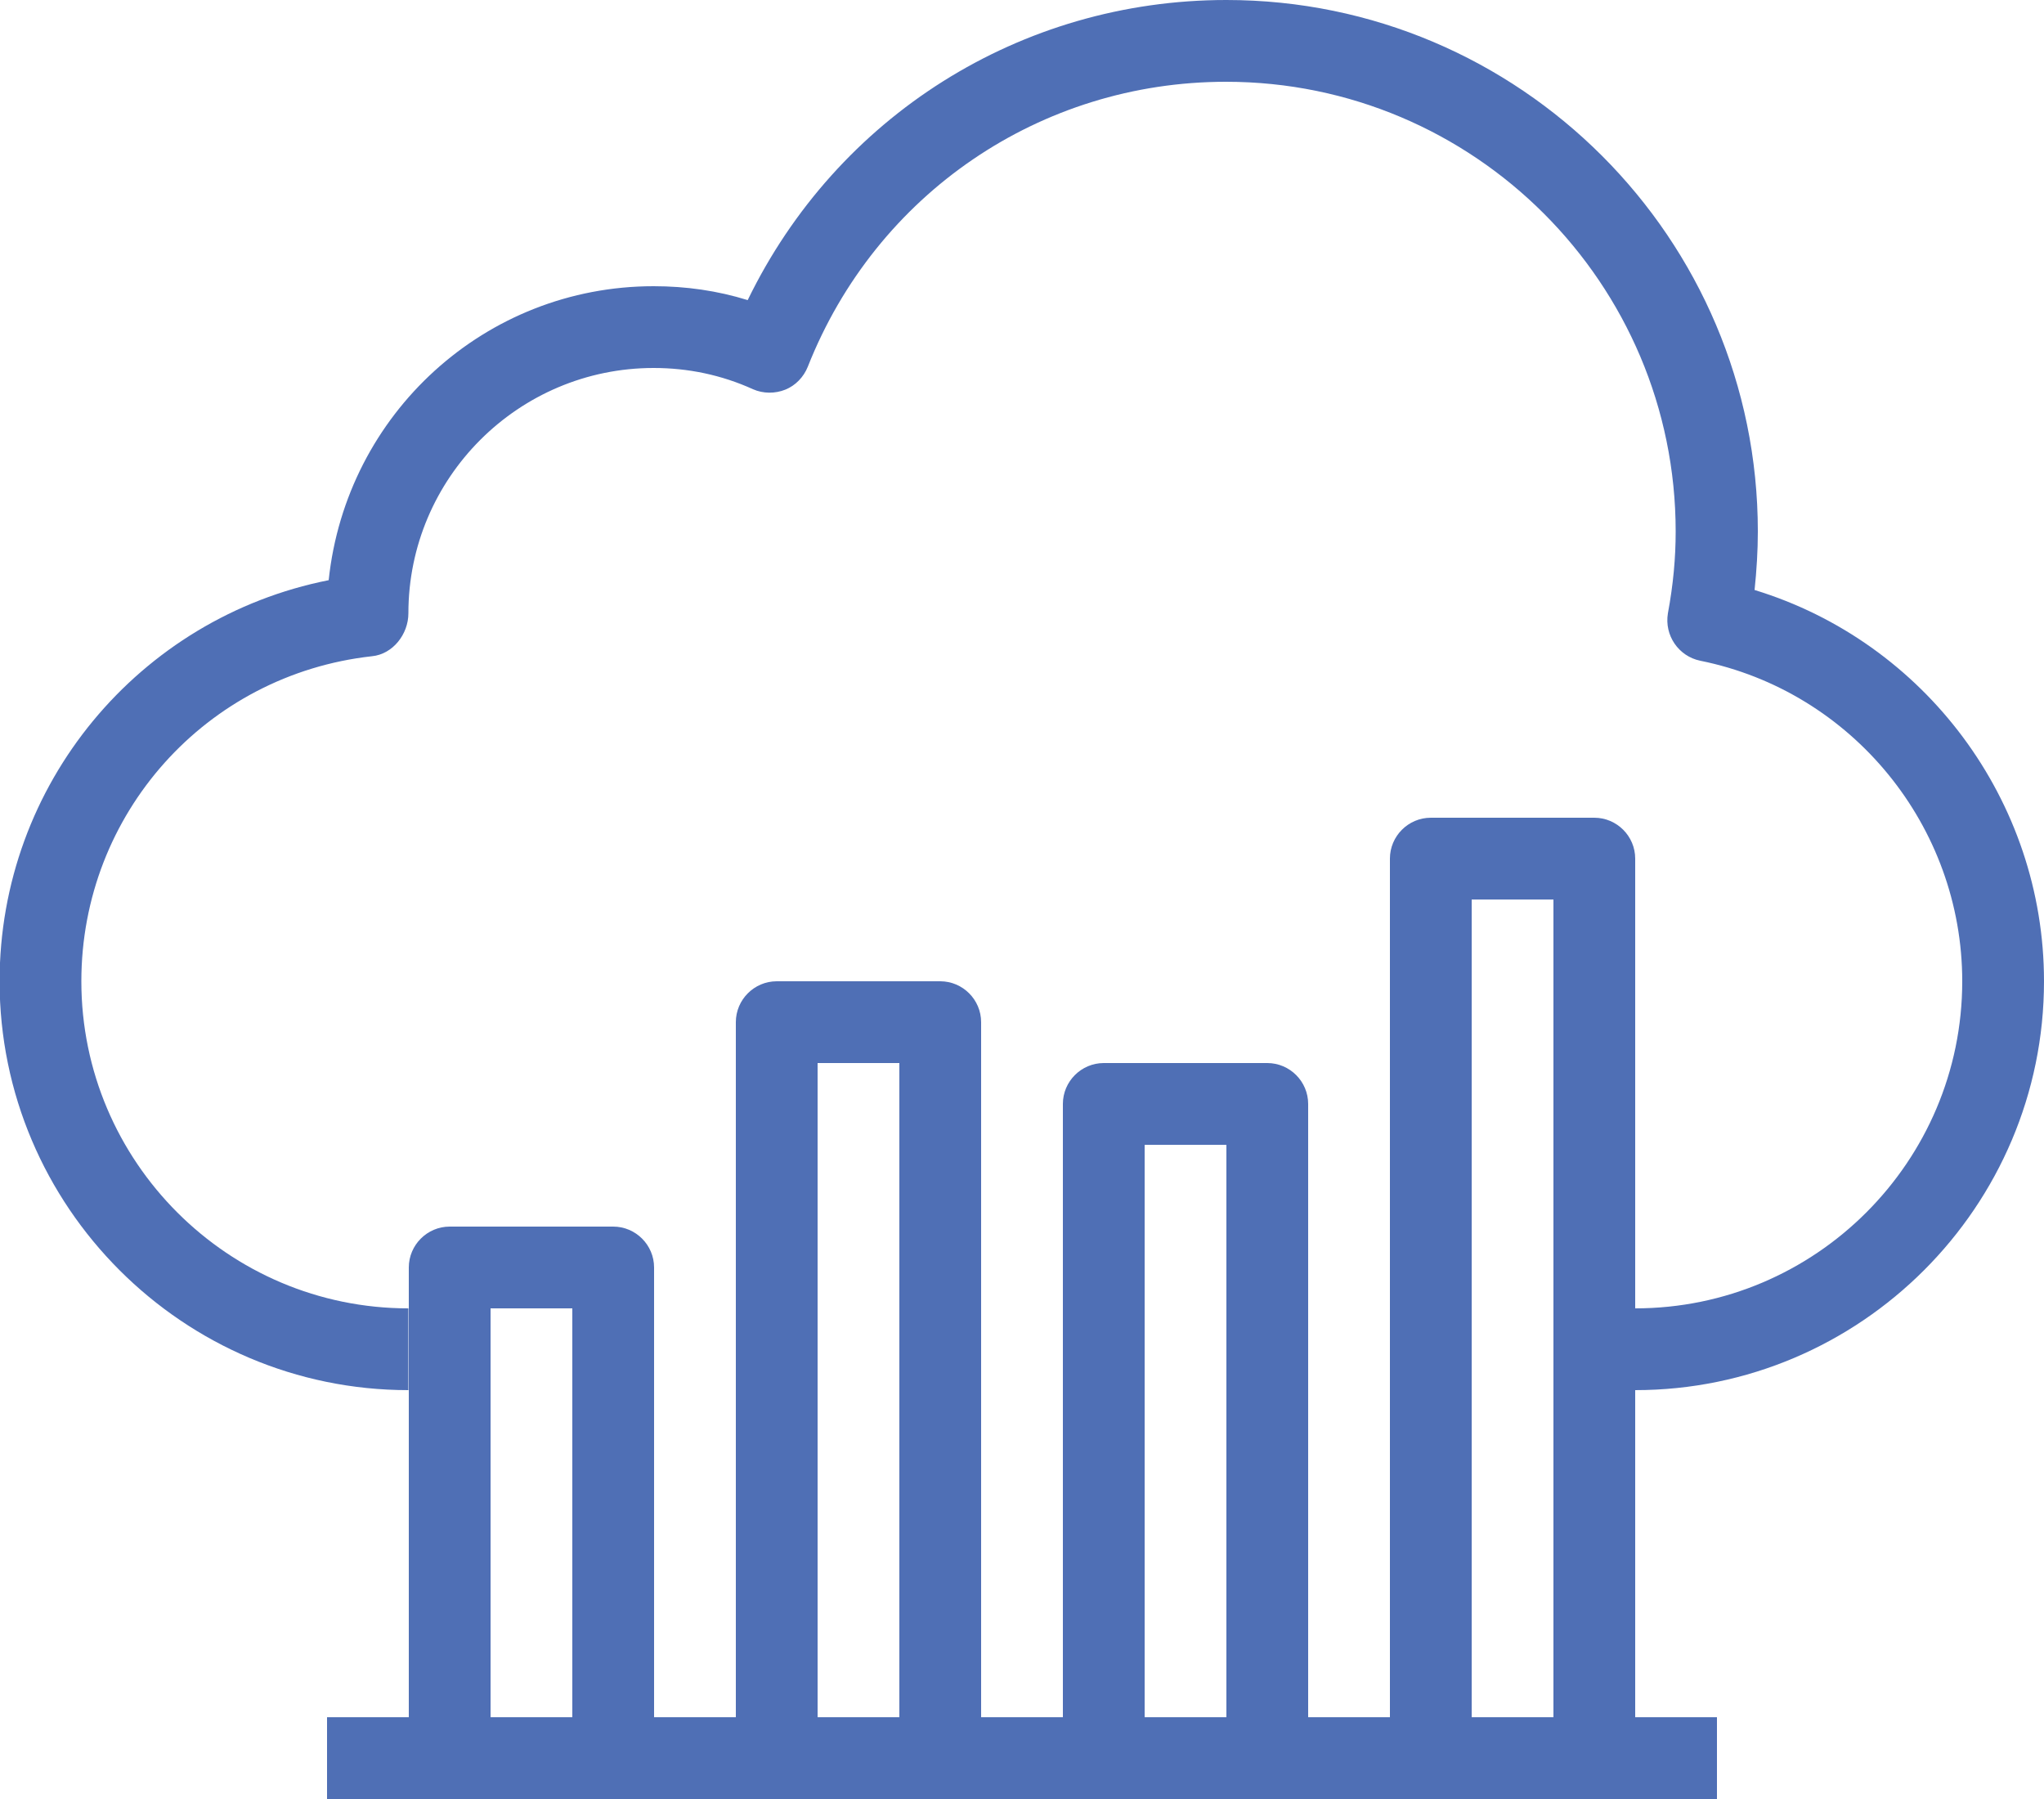
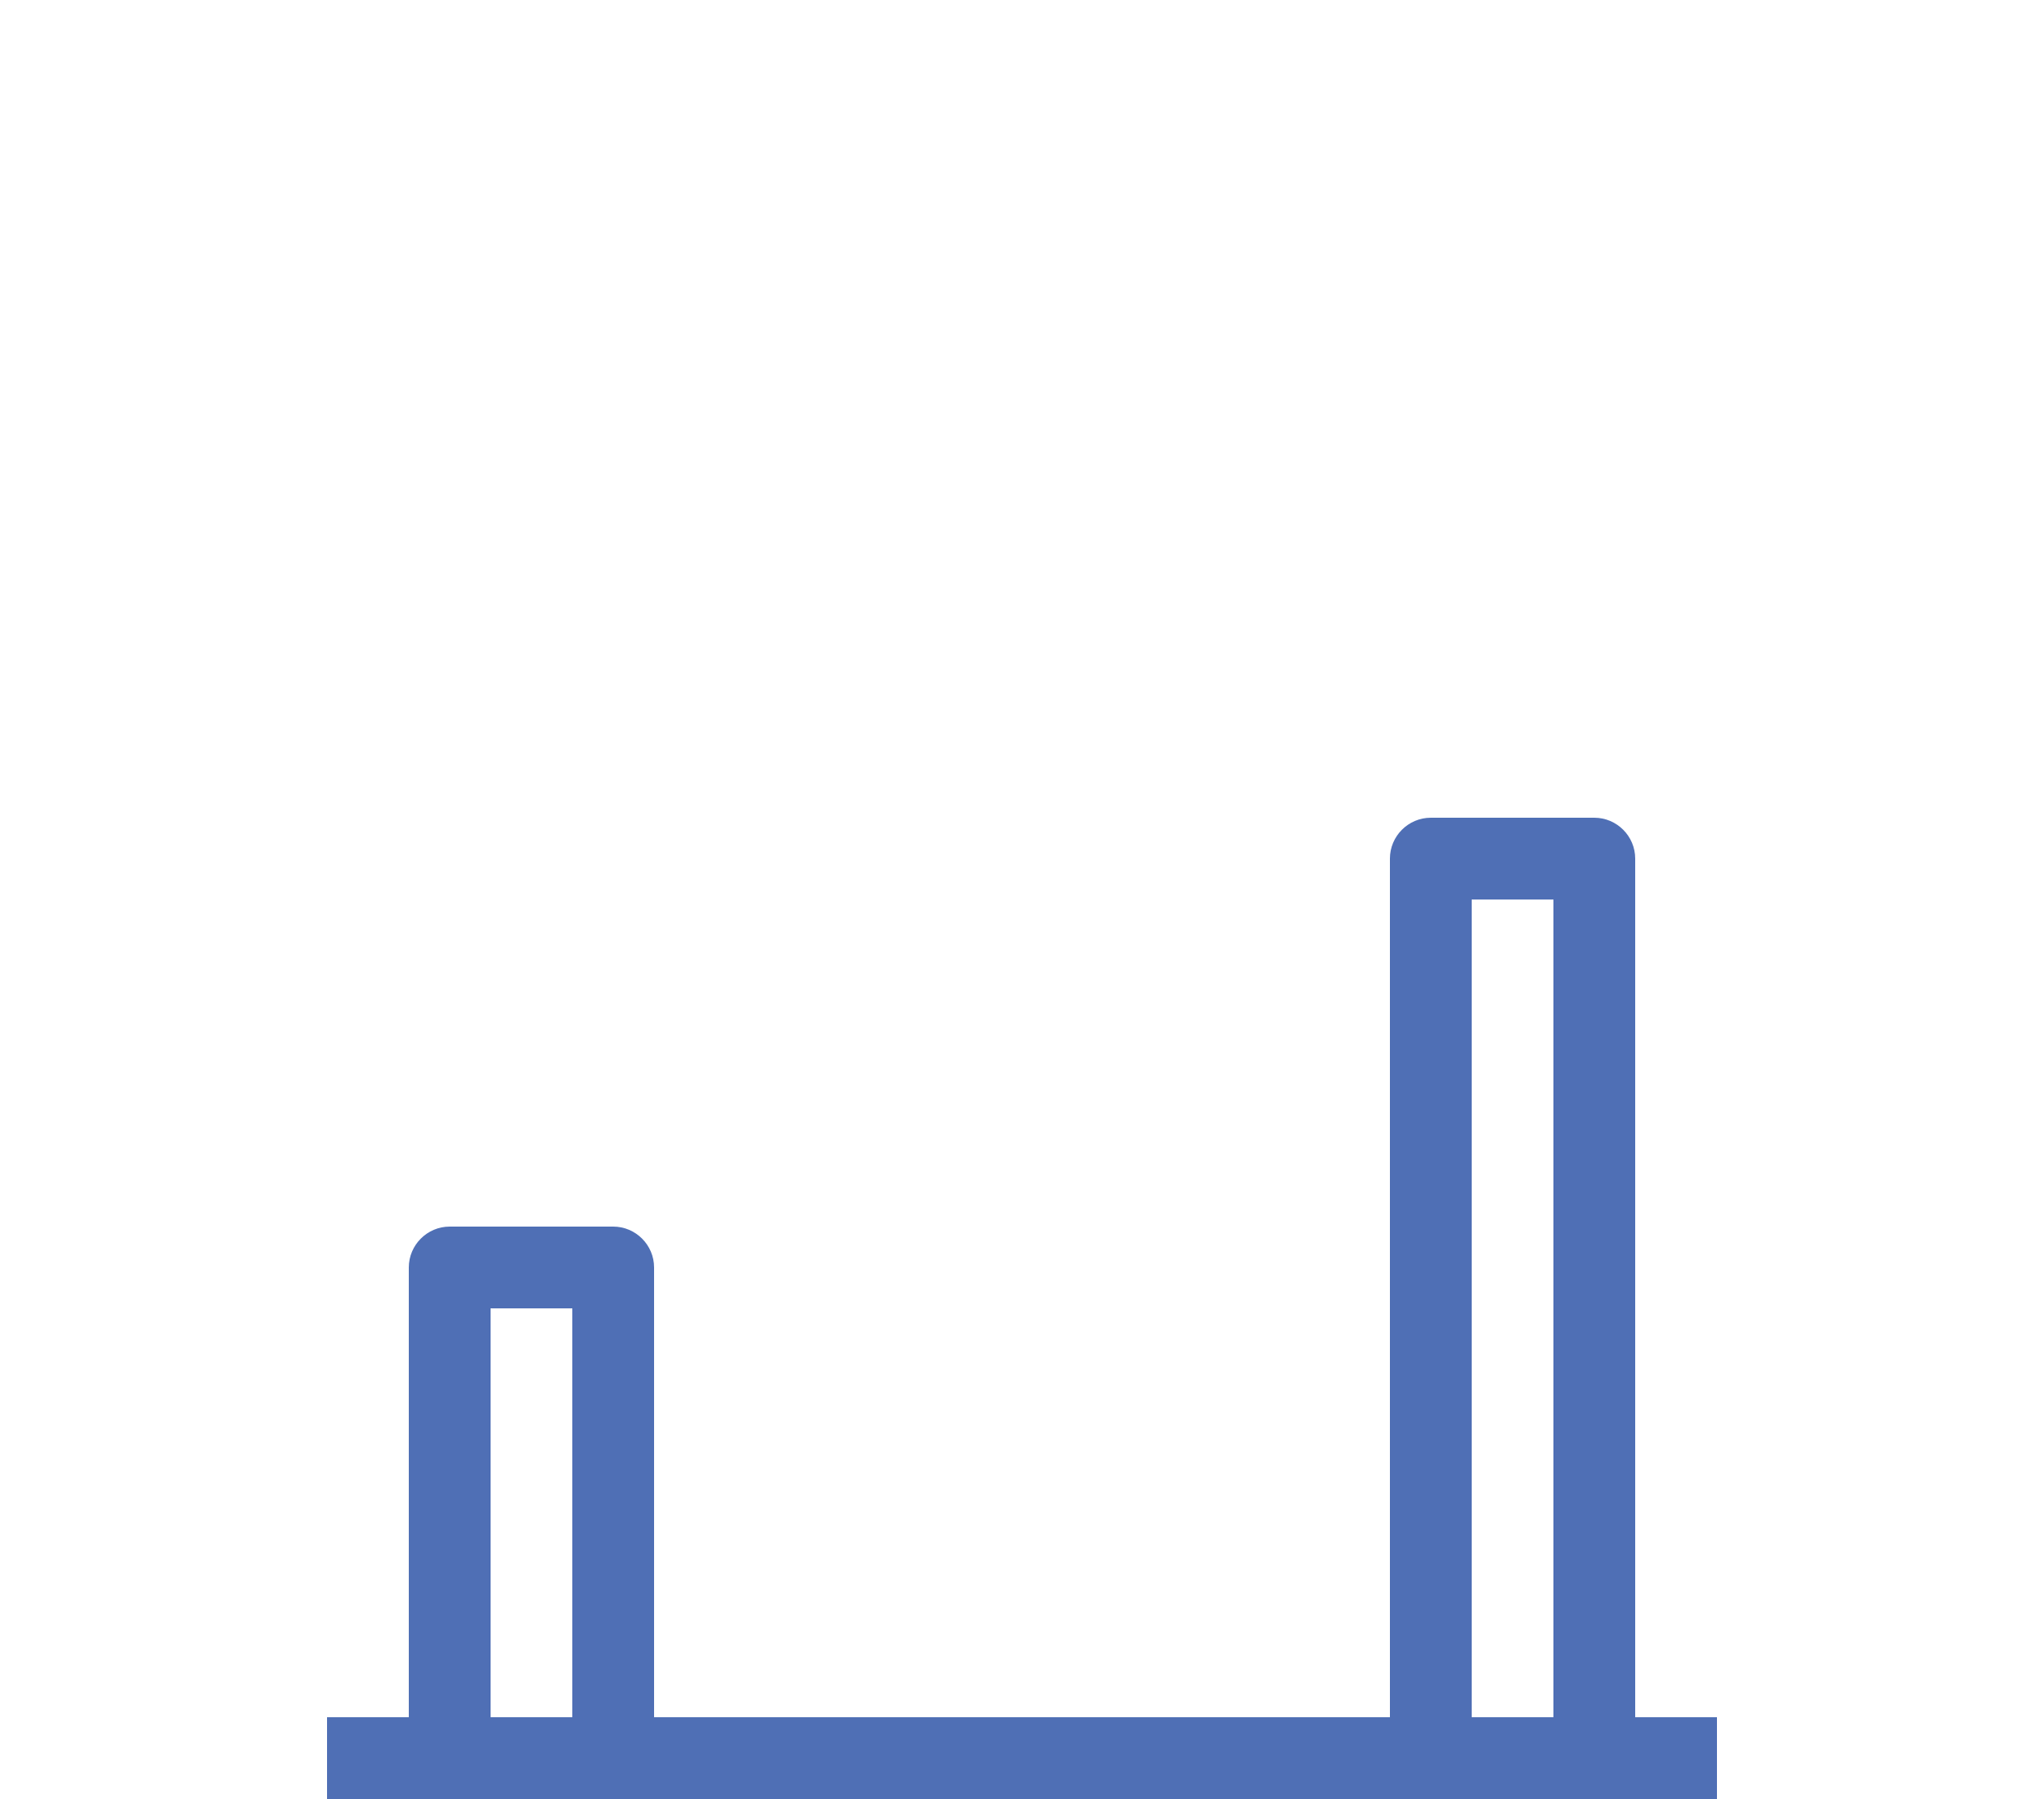
<svg xmlns="http://www.w3.org/2000/svg" id="Layer_1" viewBox="0 0 50 44">
  <defs>
    <style>.cls-1{fill:#4f6fb5;stroke-width:0px;}</style>
  </defs>
-   <path class="cls-1" d="M40,34v-2c4.41,0,8-3.59,8-8,0-3.79-2.69-7.09-6.41-7.84-.53-.11-.88-.62-.79-1.16.13-.7.19-1.35.19-2,0-6.07-4.93-11-11-11-4.54,0-8.56,2.74-10.23,6.97-.1.25-.3.46-.55.56-.25.1-.54.1-.79-.01-.77-.35-1.59-.52-2.43-.52-3.31,0-6,2.69-6,6,0,.51-.38,1-.89,1.05-4.06.45-7.11,3.86-7.11,7.95,0,4.41,3.59,8,8,8v2c-5.51,0-10-4.49-10-10,0-4.82,3.41-8.89,8.05-9.81.43-4.07,3.83-7.19,7.95-7.19.79,0,1.56.11,2.3.34C20.47,2.85,24.96,0,30,0c7.17,0,13,5.83,13,13,0,.47-.03.95-.08,1.43,4.16,1.27,7.08,5.15,7.08,9.57,0,5.51-4.49,10-10,10Z" />
  <path class="cls-1" d="M39,44c-.55,0-1-.45-1-1v-21h-2v21c0,.55-.45,1-1,1s-1-.45-1-1v-22c0-.55.45-1,1-1h4c.55,0,1,.45,1,1v22c0,.55-.45,1-1,1Z" />
-   <path class="cls-1" d="M31,44c-.55,0-1-.45-1-1v-15h-2v15c0,.55-.45,1-1,1s-1-.45-1-1v-16c0-.55.45-1,1-1h4c.55,0,1,.45,1,1v16c0,.55-.45,1-1,1Z" />
-   <path class="cls-1" d="M23,44c-.55,0-1-.45-1-1v-17h-2v17c0,.55-.45,1-1,1s-1-.45-1-1v-18c0-.55.45-1,1-1h4c.55,0,1,.45,1,1v18c0,.55-.45,1-1,1Z" />
  <path class="cls-1" d="M15,44c-.55,0-1-.45-1-1v-11h-2v11c0,.55-.45,1-1,1s-1-.45-1-1v-12c0-.55.45-1,1-1h4c.55,0,1,.45,1,1v12c0,.55-.45,1-1,1Z" />
  <rect class="cls-1" x="8" y="42" width="34" height="2" />
</svg>